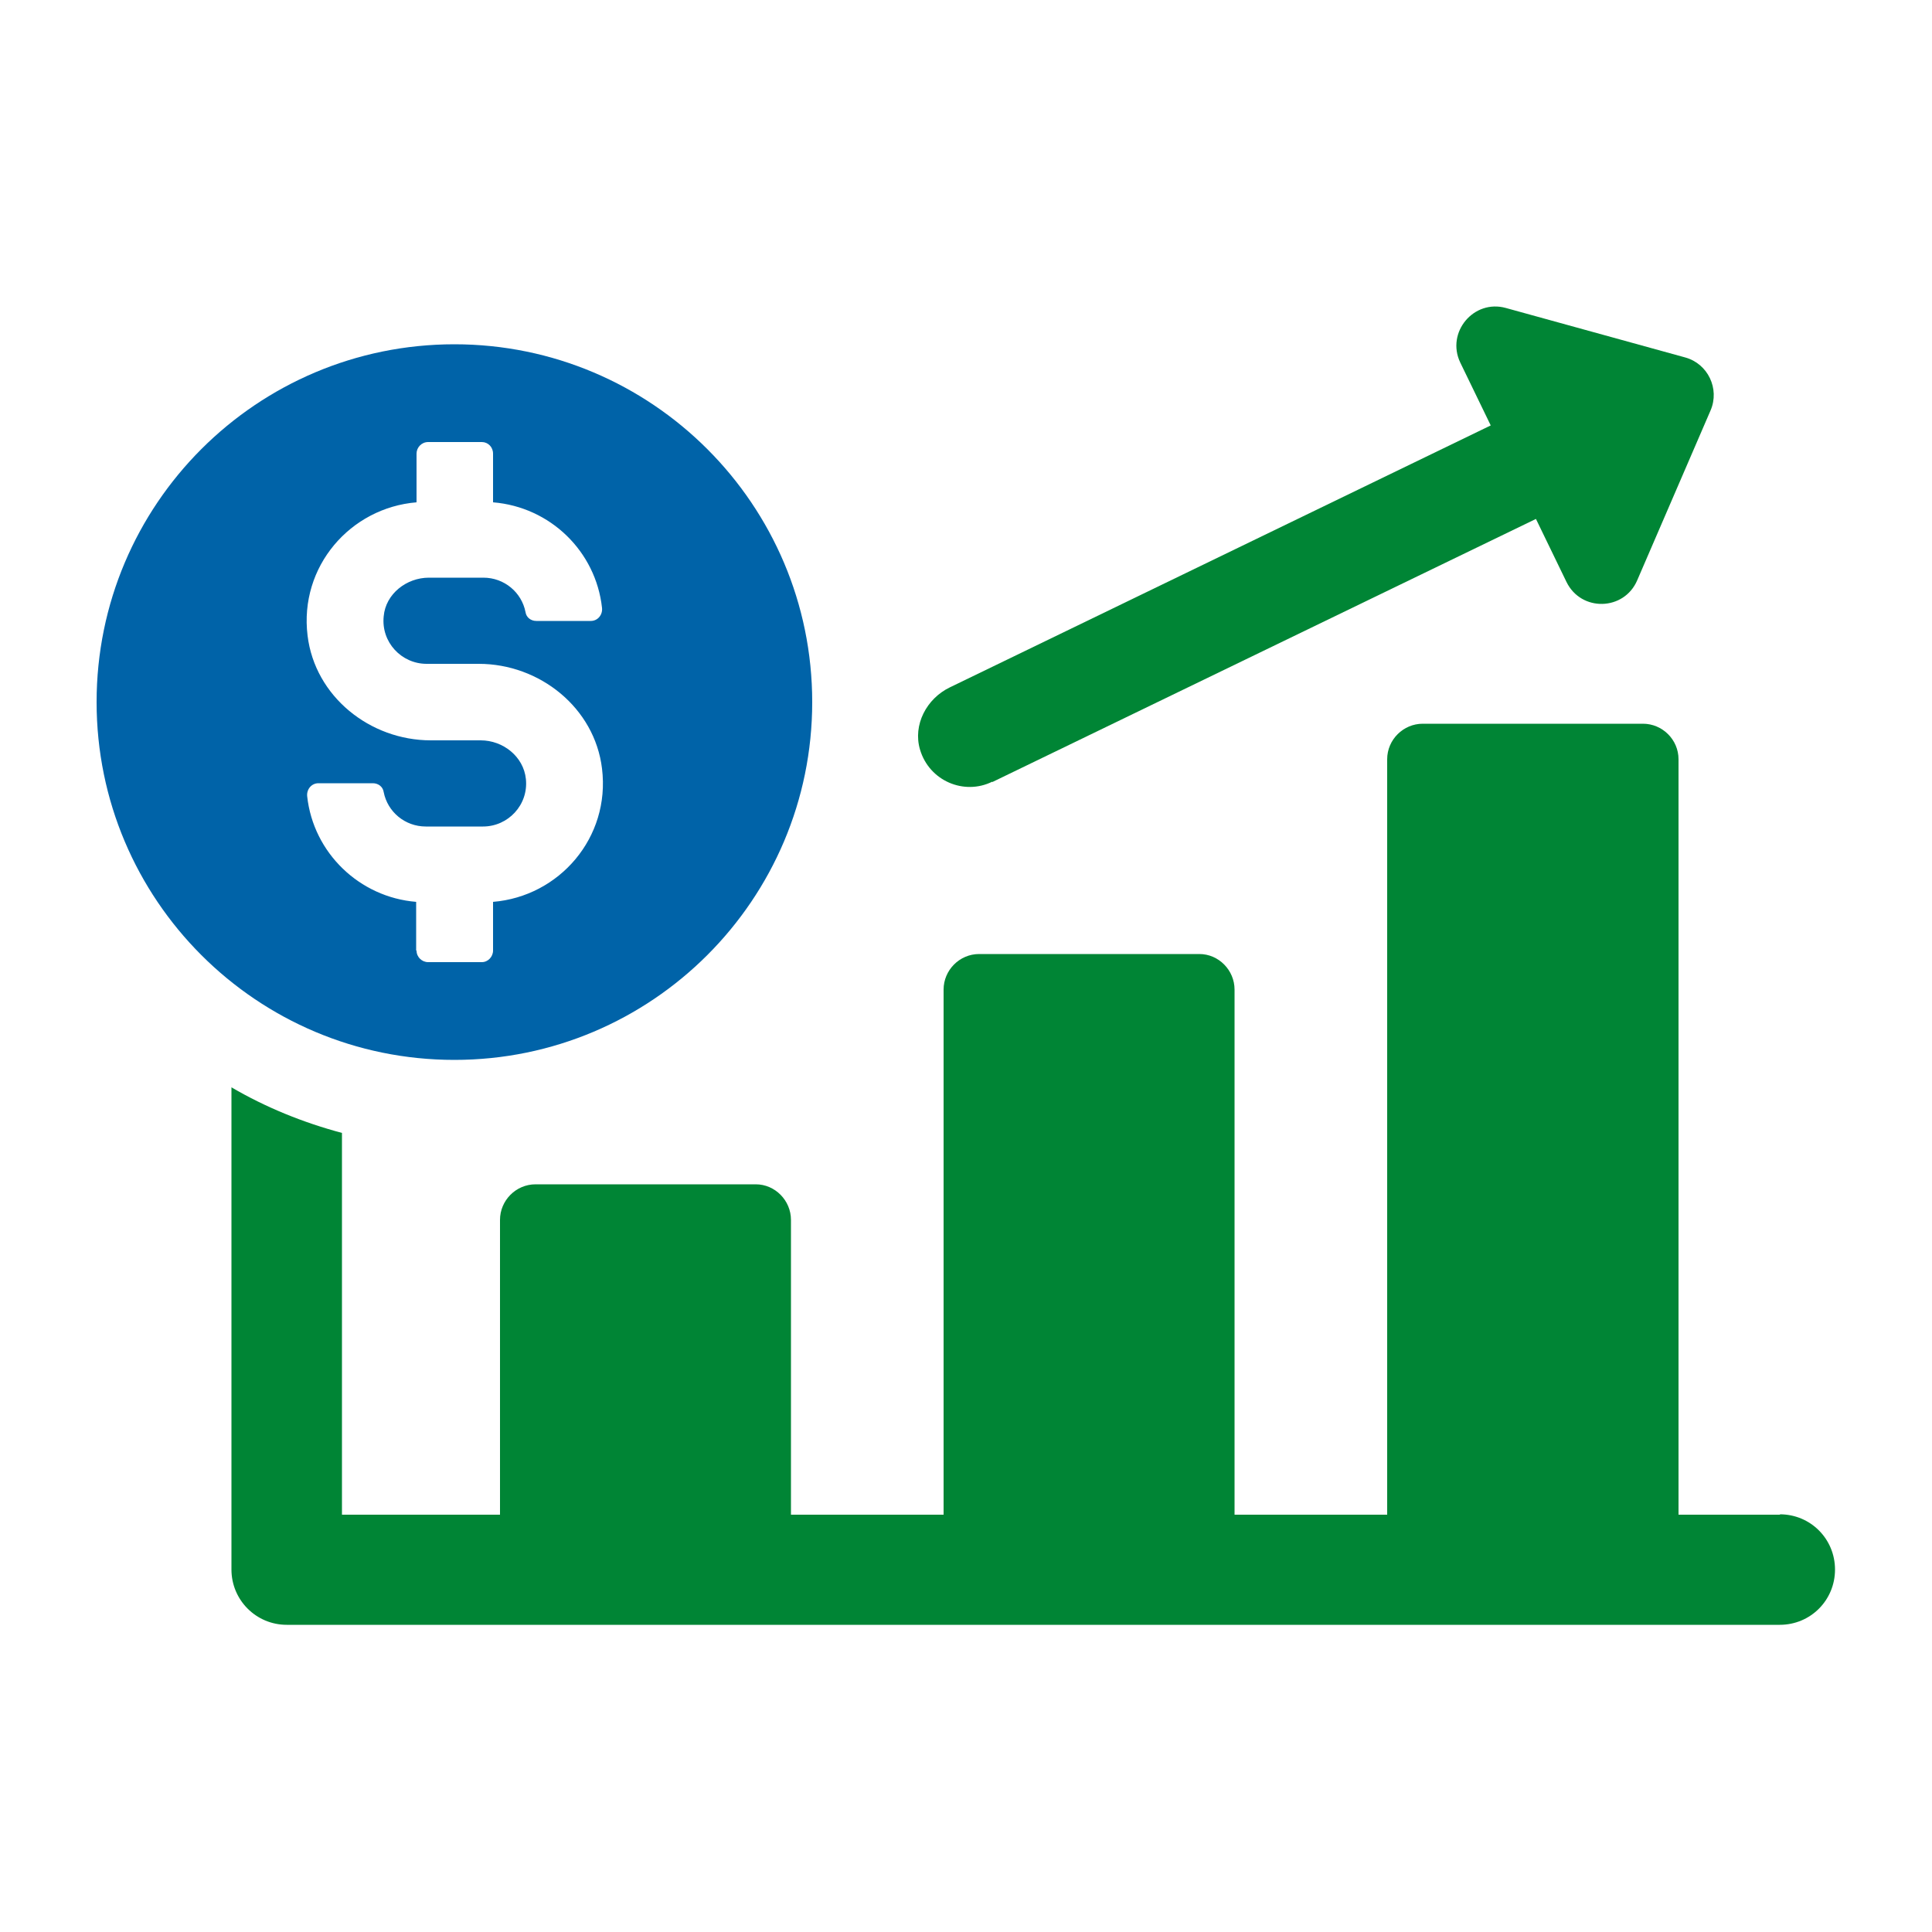
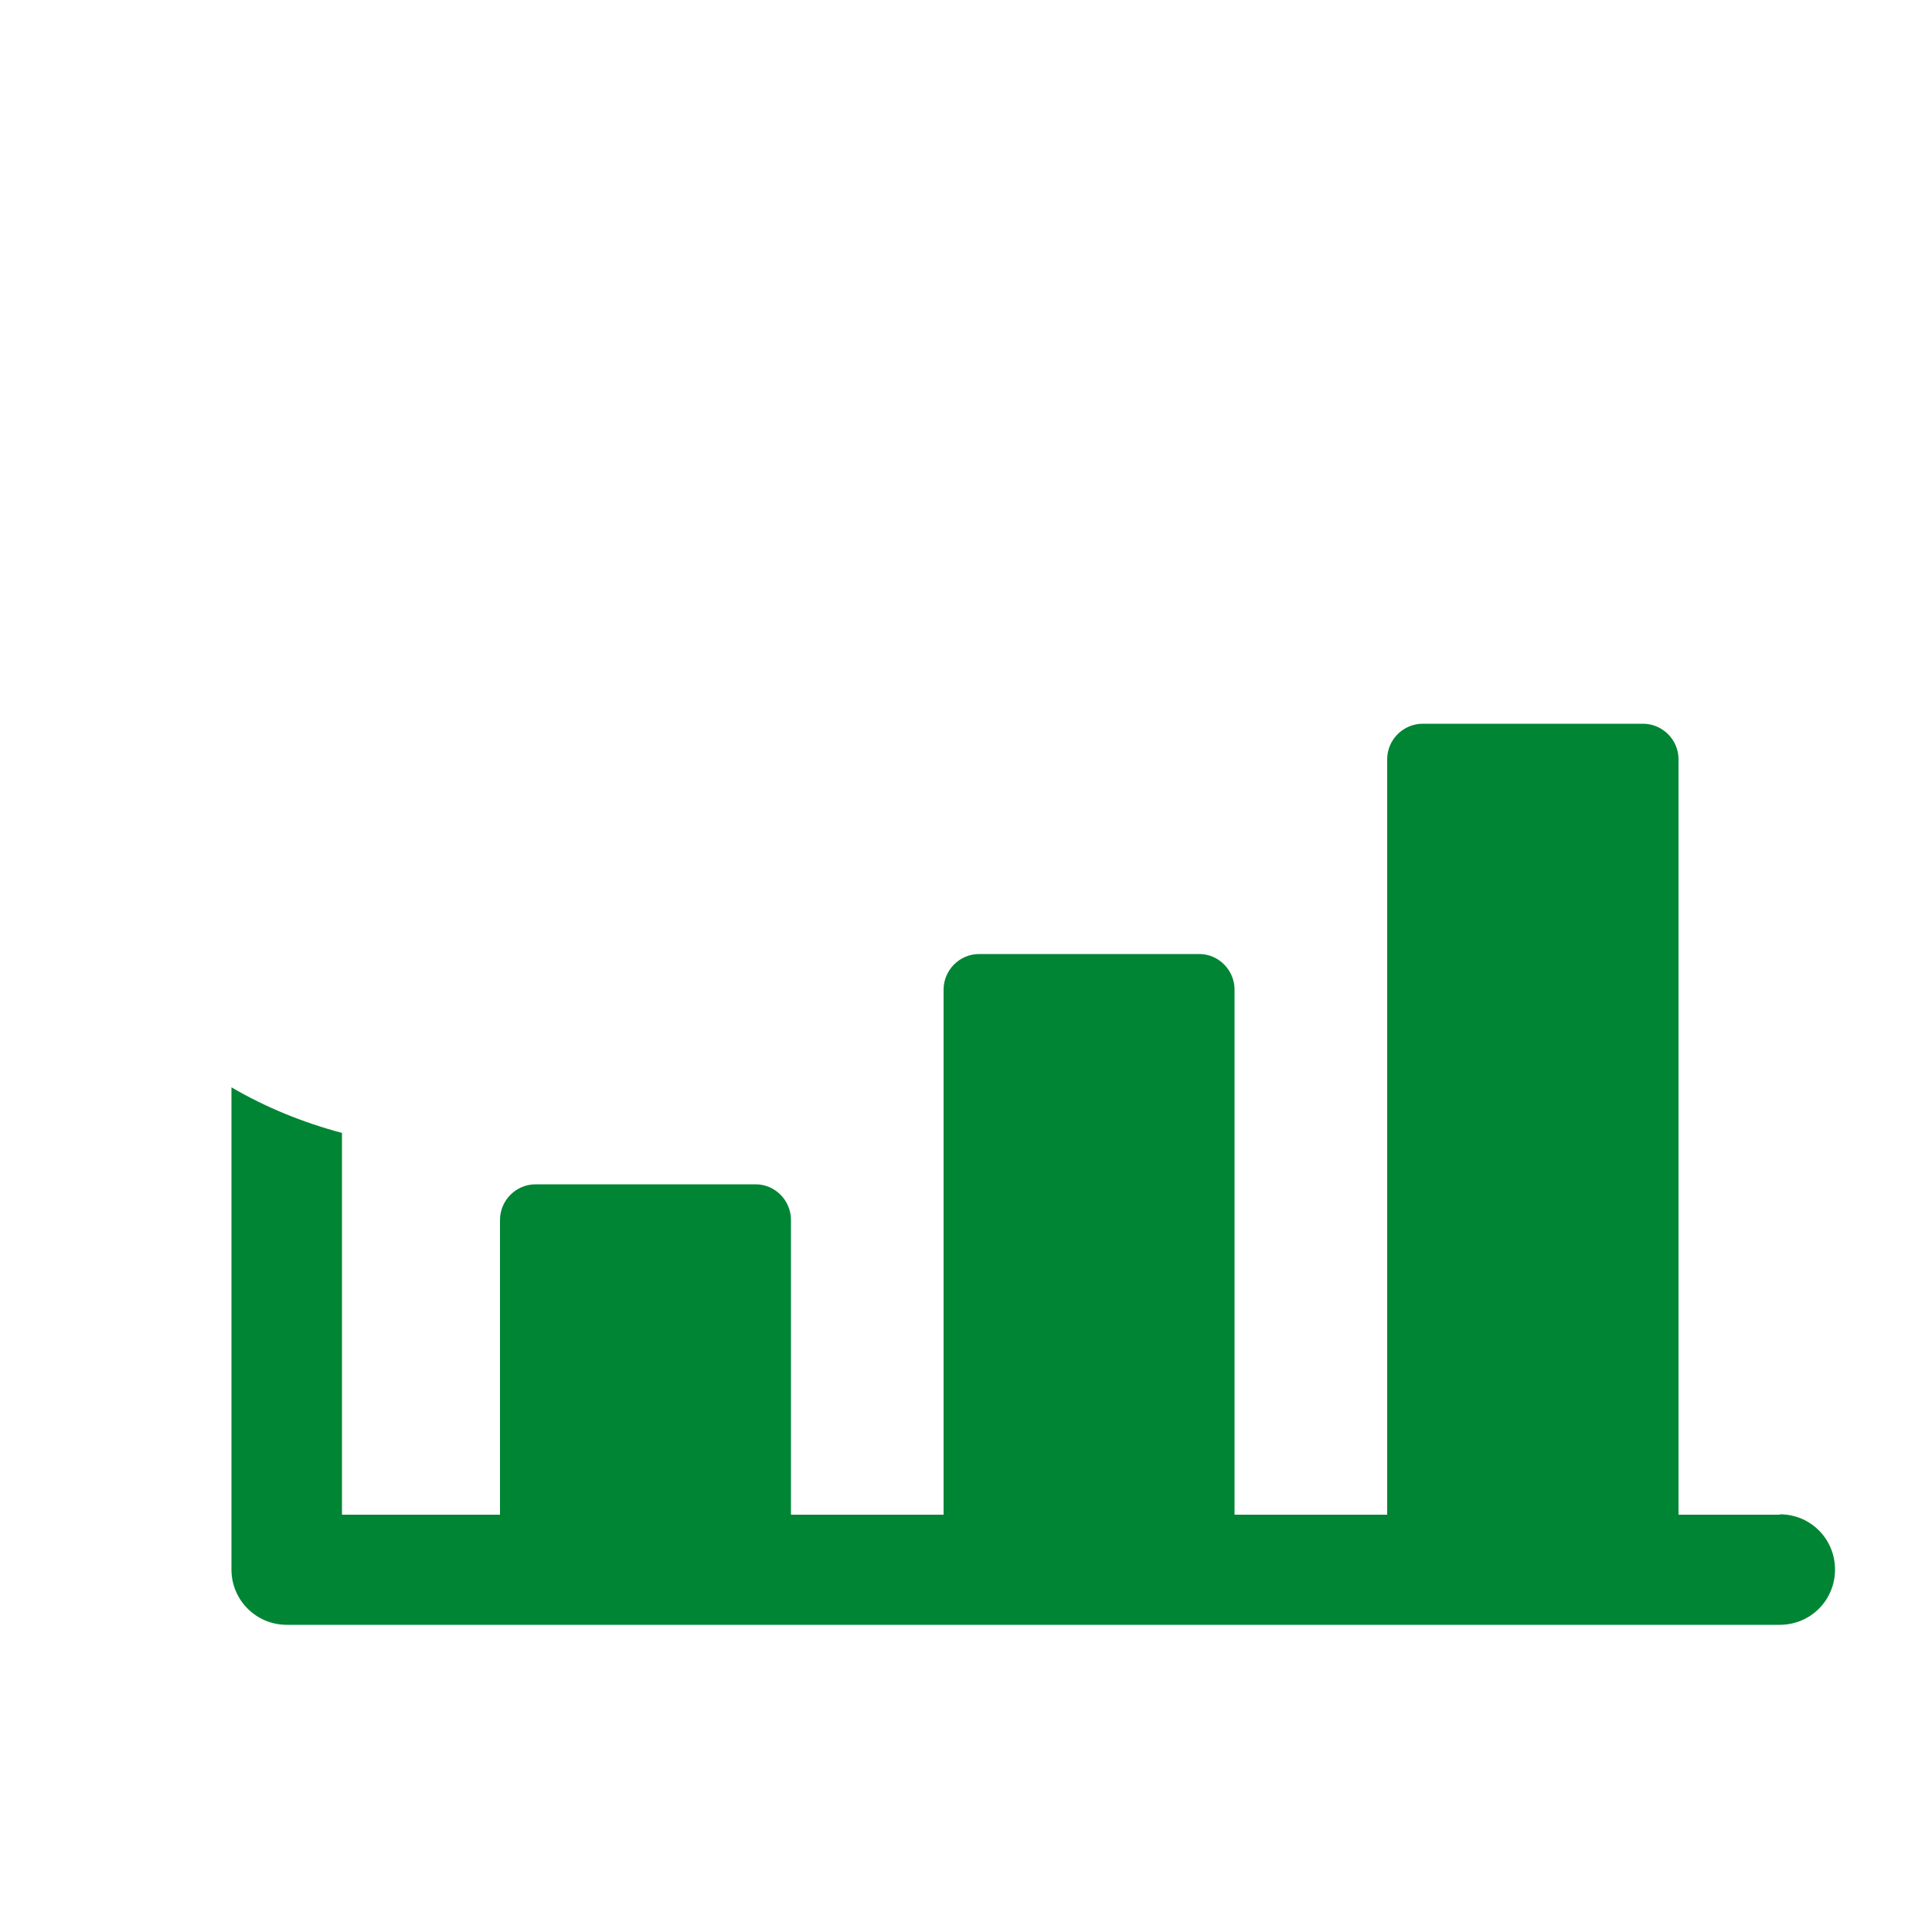
<svg xmlns="http://www.w3.org/2000/svg" version="1.1" viewBox="0 0 500 500">
  <defs>
    <style>
      .cls-1 {
        fill: #0063a8;
      }

      .cls-2 {
        fill: #008535;
      }
    </style>
  </defs>
  <g>
    <g id="Layer_1">
      <g>
        <path class="cls-2" d="M460.7,392h-26.3v-195.5c0-5.1-4.2-9.2-9.2-9.2h-57c-5,0-9.2,4.1-9.2,9.2v195.5h-39.5v-135.9c0-5-4.1-9.2-9.1-9.2h-57c-5.1,0-9.2,4.2-9.2,9.2v135.9h-39.5v-76.3c0-5-4.1-9.2-9.1-9.2h-57c-5.1,0-9.2,4.2-9.2,9.2v76.3h-40.9v-98.8c-10.1-2.7-19.7-6.6-28.6-11.8v124.8c0,7.9,6.4,14.3,14.3,14.3h386.4c8,0,14.3-6.4,14.3-14.3s-6.3-14.3-14.3-14.3Z" />
-         <path class="cls-2" d="M256.8,202.4l140.7-68.1,7.9,16.3c3.8,7.8,14.9,7.5,18.3-.4l19-44c2.4-5.6-.7-12.1-6.6-13.7l-46.4-12.8c-8.3-2.3-15.5,6.3-11.8,14.1l7.9,16.3-140,67.8c-6,2.9-9.6,9.7-7.7,16.1,2.4,8.1,11.4,11.9,18.7,8.3Z" />
-         <path class="cls-1" d="M210.2,181.7c0-51.1-41.5-92.6-92.6-92.6S25,130.5,25,181.7s41.5,92.6,92.6,92.6,92.6-41.5,92.6-92.6ZM107.7,246v-12.6c-14.7-1.2-26.6-12.7-28.2-27.3-.2-1.8,1.1-3.4,2.9-3.4h14.1c1.4,0,2.6.9,2.8,2.3,1,5.1,5.5,8.9,10.9,8.9h14.8c6.5,0,11.8-5.6,11.1-12.3-.6-5.8-5.9-10-11.7-10h-12.9c-15.8,0-30-11.4-31.9-27.1-2.2-17.9,11.1-33.1,28.2-34.5v-12.6c0-1.6,1.3-3,3-3h13.9c1.6,0,2.9,1.3,2.9,3v12.6c14.8,1.2,26.6,12.7,28.2,27.3.2,1.8-1.1,3.4-2.9,3.4h-14.1c-1.4,0-2.6-.9-2.8-2.3-1-5.1-5.5-8.9-10.9-8.9h-14.1c-5.8,0-11.2,4.2-11.7,10-.7,6.7,4.6,12.3,11.1,12.3h13.5c15.8,0,30,11.4,31.9,27.1,2.2,17.9-11.1,33.1-28.2,34.5v12.6c0,1.6-1.3,3-2.9,3h-13.9c-1.6,0-3-1.3-3-3Z" />
      </g>
    </g>
  </g>
</svg>